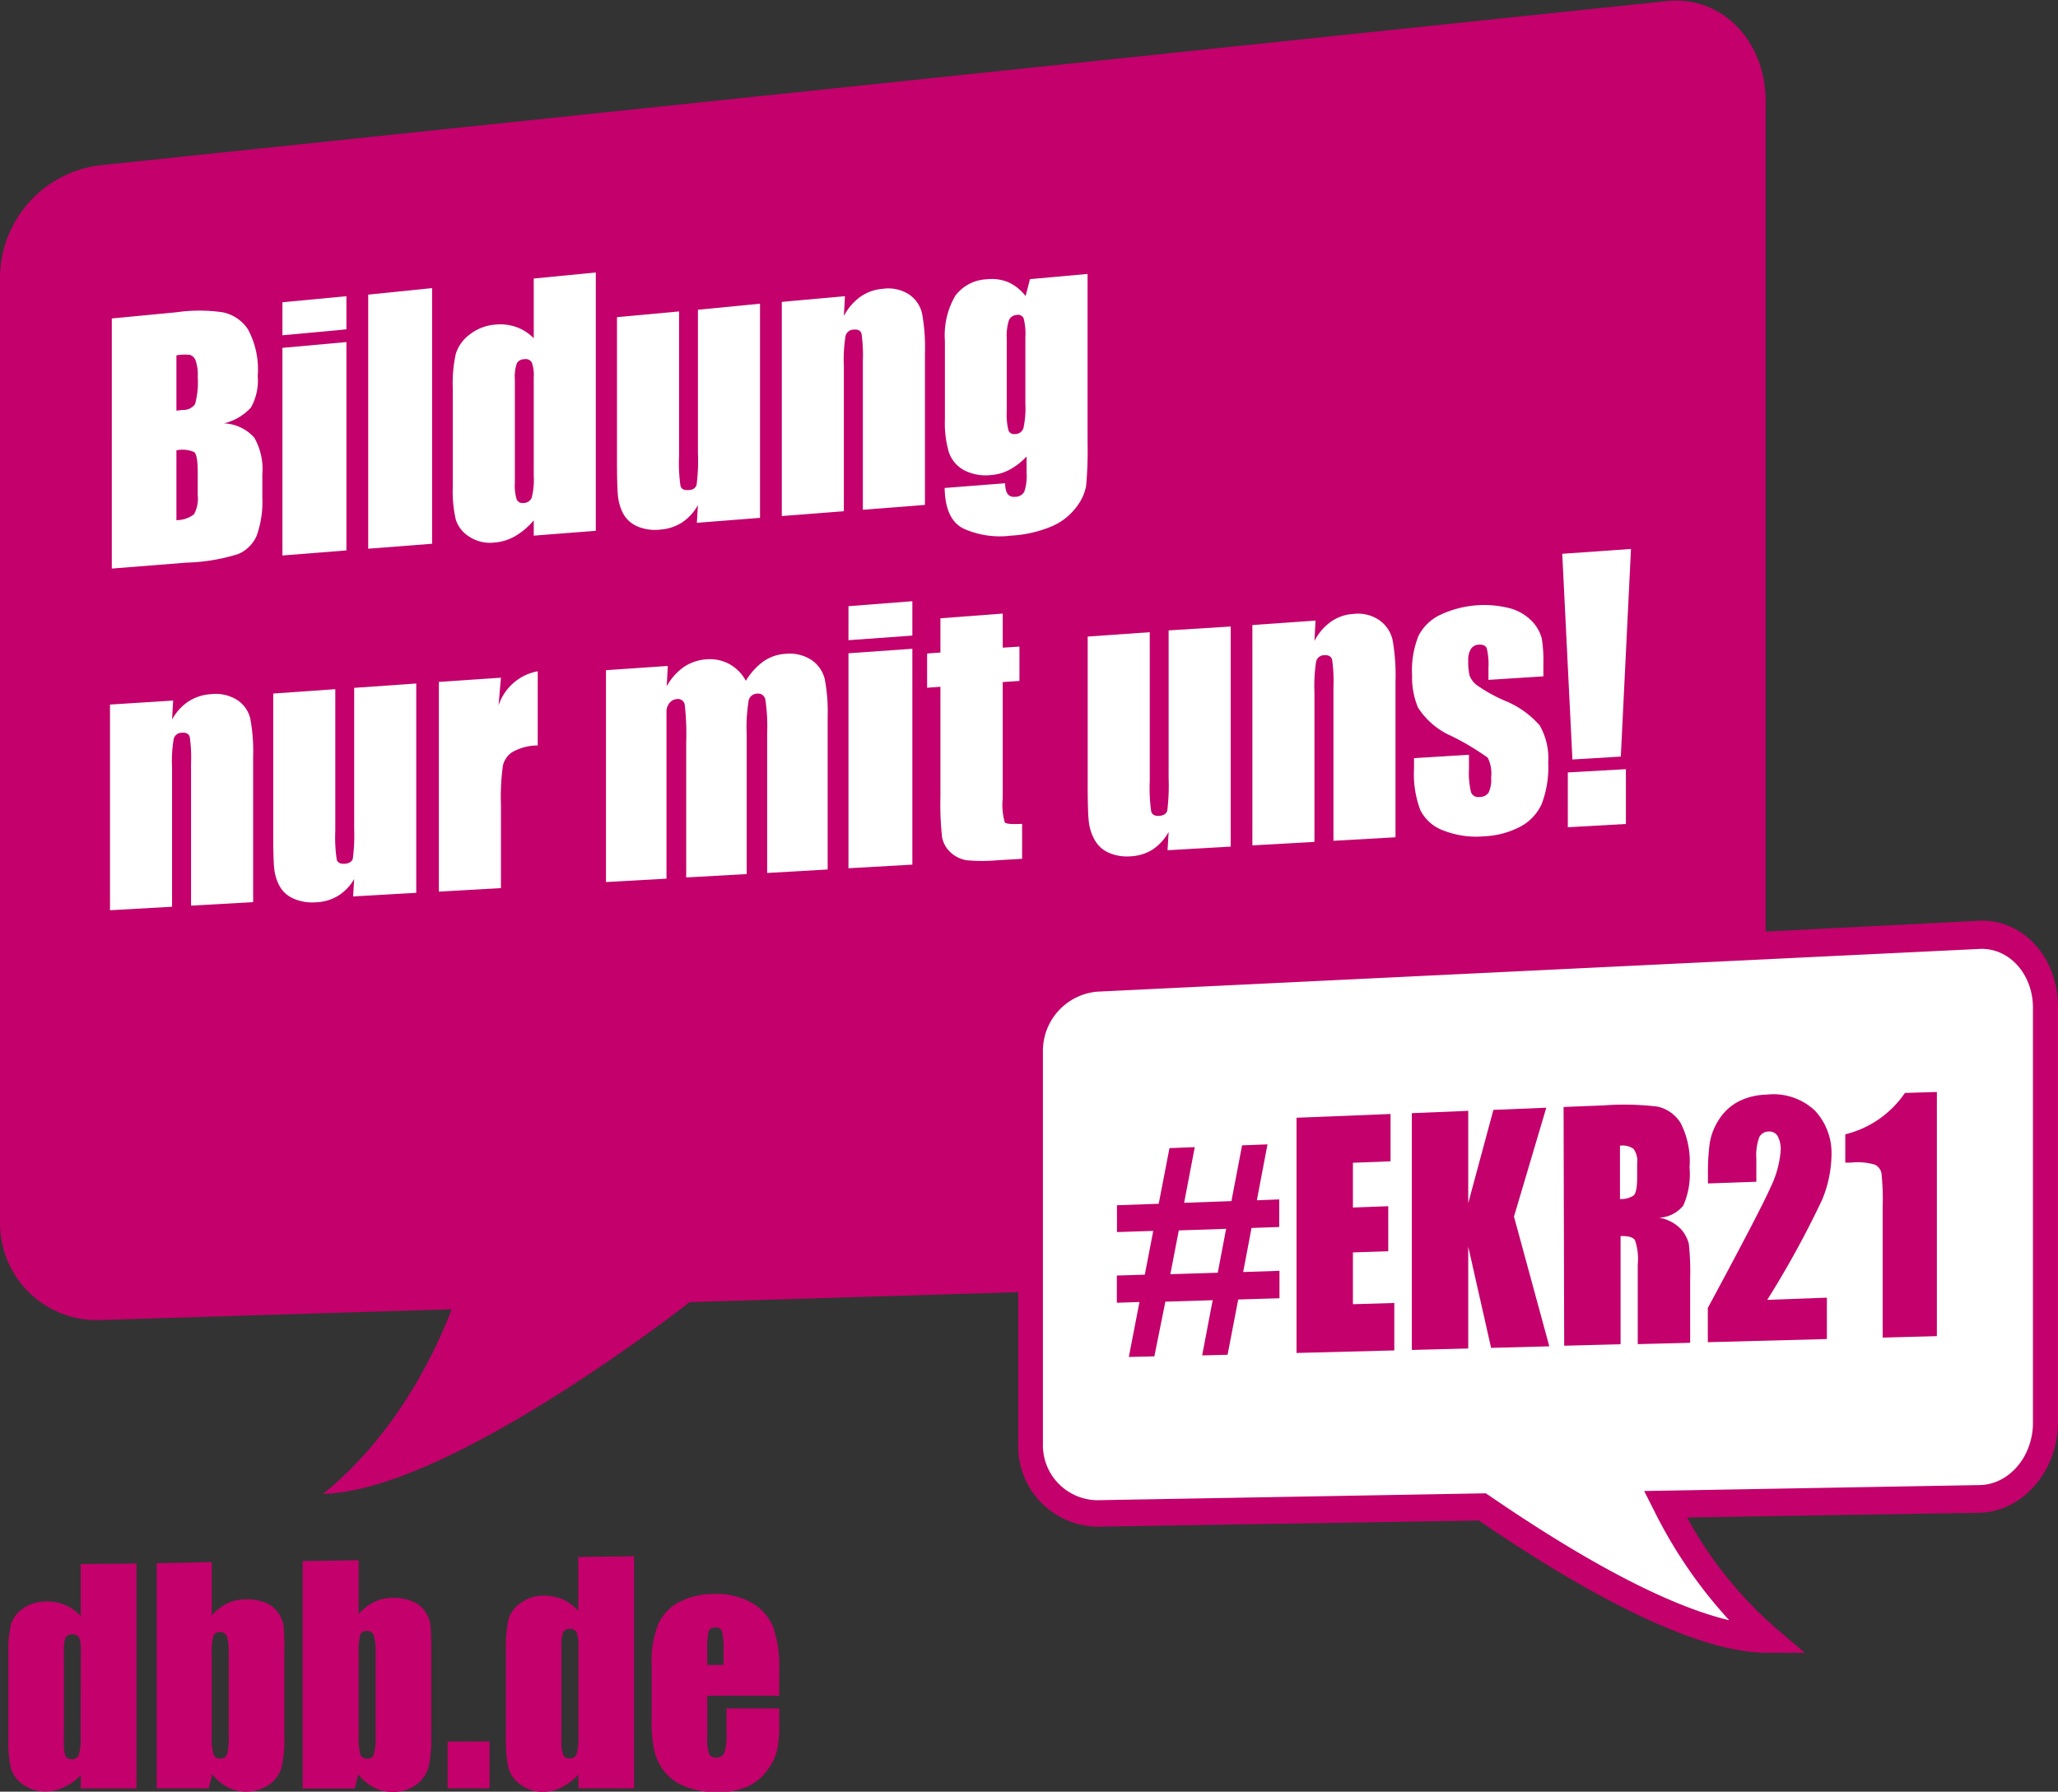
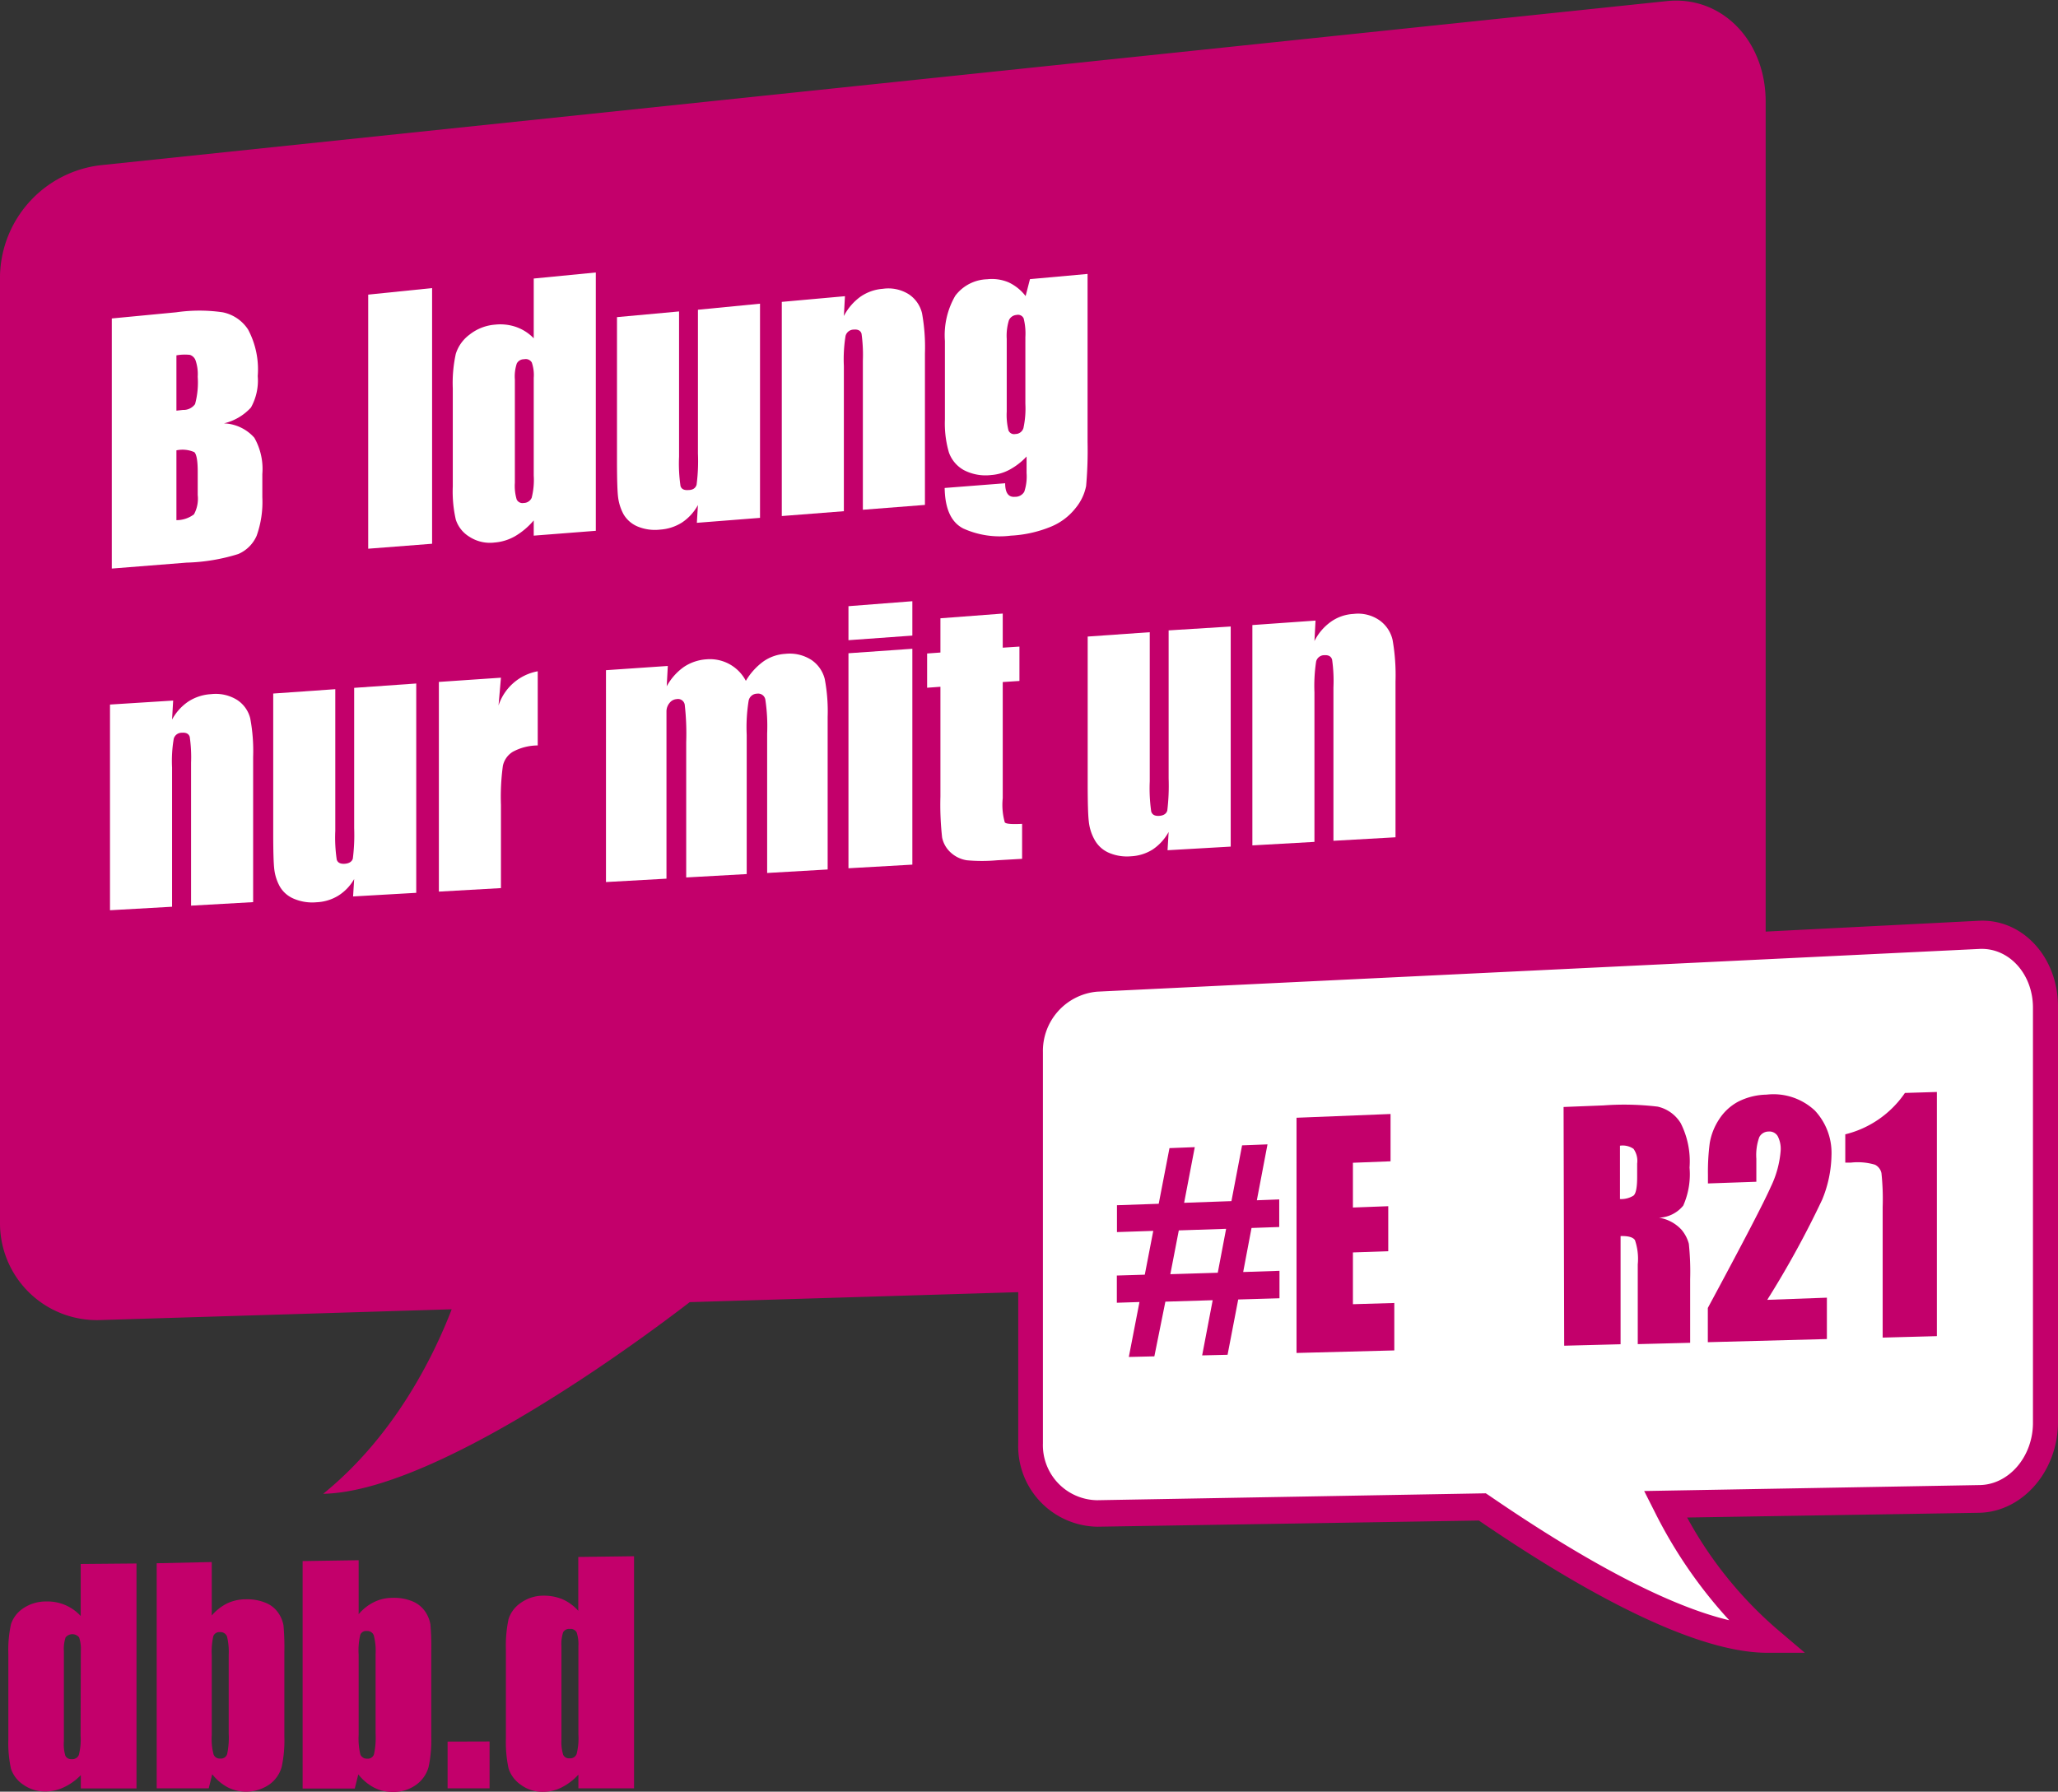
<svg xmlns="http://www.w3.org/2000/svg" id="Ebene_1" data-name="Ebene 1" viewBox="0 0 170.08 148.08">
  <rect x="0" y="0" width="170.08" height="148.08" fill="#333333" stroke="none" />
  <defs>
    <style>.cls-1{fill:#c3006b;}.cls-2{fill:#fff;}</style>
  </defs>
  <path class="cls-1" d="M350.26,347l-129.4,13.56a9.41,9.41,0,0,0-8.26,9.13V448a8,8,0,0,0,8.26,8l29.07-.89c-1.48,3.85-4.71,10.46-10.62,15.25,8.67-.17,24-11,30.29-15.84l80.66-2.45c4.56-.14,8.26-4.38,8.26-9.46V355.29C358.52,350.2,354.82,346.47,350.26,347Z" transform="translate(-212.6 -346.9)" />
  <path class="cls-1" d="M223.88,476.12v18.59h-4.6v-1.1a4.68,4.68,0,0,1-1.39,1,3.49,3.49,0,0,1-1.52.35,3.07,3.07,0,0,1-1.86-.57,2.53,2.53,0,0,1-1-1.3,9.75,9.75,0,0,1-.22-2.42v-7.07a9.94,9.94,0,0,1,.22-2.47,2.54,2.54,0,0,1,1-1.3,3.33,3.33,0,0,1,1.9-.57,3.71,3.71,0,0,1,2.86,1.2v-4.3Zm-4.6,7.23a3,3,0,0,0-.14-1.12.72.72,0,0,0-1.12,0,3,3,0,0,0-.14,1.15v7.43A3.24,3.24,0,0,0,218,492a.52.52,0,0,0,.52.29.58.58,0,0,0,.59-.33,5,5,0,0,0,.15-1.6Z" transform="translate(-212.6 -346.9)" />
  <path class="cls-1" d="M230.1,476v4.42a4,4,0,0,1,1.27-1,3.56,3.56,0,0,1,1.52-.34,4,4,0,0,1,1.64.28,2.29,2.29,0,0,1,1.06.83,2.58,2.58,0,0,1,.44,1.06,20.65,20.65,0,0,1,.07,2.23v6.93a10.41,10.41,0,0,1-.22,2.52,2.66,2.66,0,0,1-1,1.44,3.39,3.39,0,0,1-3.46.25,4.12,4.12,0,0,1-1.28-1.08l-.29,1.16h-4.3V476.1Zm1.4,7.7a5.44,5.44,0,0,0-.14-1.55.58.58,0,0,0-.58-.36.54.54,0,0,0-.55.33,5.94,5.94,0,0,0-.13,1.6v6.6a5,5,0,0,0,.15,1.58.54.54,0,0,0,.56.34.53.53,0,0,0,.56-.36,6.52,6.52,0,0,0,.13-1.72Z" transform="translate(-212.6 -346.9)" />
  <path class="cls-1" d="M242.24,475.85v4.46a3.92,3.92,0,0,1,1.27-1,3.39,3.39,0,0,1,1.52-.35,4,4,0,0,1,1.64.28,2.37,2.37,0,0,1,1.06.84,2.68,2.68,0,0,1,.44,1.07,21,21,0,0,1,.07,2.25v7a10.66,10.66,0,0,1-.22,2.54,2.7,2.7,0,0,1-1,1.45A3.18,3.18,0,0,1,245,495a3.27,3.27,0,0,1-1.51-.37,4.12,4.12,0,0,1-1.28-1.08l-.29,1.17h-4.31V475.92Zm1.4,7.78a5.14,5.14,0,0,0-.15-1.57.56.56,0,0,0-.58-.36.51.51,0,0,0-.54.33,5.61,5.61,0,0,0-.13,1.61v6.66a5.63,5.63,0,0,0,.14,1.6.57.57,0,0,0,.57.35.53.53,0,0,0,.56-.37,6.61,6.61,0,0,0,.13-1.73Z" transform="translate(-212.6 -346.9)" />
  <path class="cls-1" d="M253.06,490.83v3.87h-3.47v-3.86Z" transform="translate(-212.6 -346.9)" />
  <path class="cls-1" d="M265,475.52V494.7h-4.6v-1.13a4.81,4.81,0,0,1-1.39,1.06,3.36,3.36,0,0,1-1.52.36,3,3,0,0,1-1.86-.59,2.61,2.61,0,0,1-1-1.34,10.3,10.3,0,0,1-.22-2.49v-7.31a10.59,10.59,0,0,1,.22-2.55,2.56,2.56,0,0,1,1-1.33,3.21,3.21,0,0,1,1.9-.6,4,4,0,0,1,1.57.3,3.85,3.85,0,0,1,1.29.95v-4.45Zm-4.6,7.46a3.22,3.22,0,0,0-.14-1.16.56.56,0,0,0-.57-.29.57.57,0,0,0-.55.27A3.19,3.19,0,0,0,259,483v7.67a3.63,3.63,0,0,0,.14,1.25.51.51,0,0,0,.52.3.57.57,0,0,0,.59-.34,5.25,5.25,0,0,0,.15-1.64Z" transform="translate(-212.6 -346.9)" />
-   <path class="cls-1" d="M277,487.05l-5.95,0v3.42a3.93,3.93,0,0,0,.15,1.38.58.58,0,0,0,.57.31.69.69,0,0,0,.7-.42,4.65,4.65,0,0,0,.17-1.59V488.1l4.36,0v1.18a11,11,0,0,1-.17,2.26,4.67,4.67,0,0,1-.83,1.68,4.05,4.05,0,0,1-1.64,1.35,6.11,6.11,0,0,1-2.5.45,7,7,0,0,1-2.57-.44,4.14,4.14,0,0,1-1.74-1.21,4.48,4.48,0,0,1-.86-1.68,11.36,11.36,0,0,1-.24-2.68v-4.59a8.1,8.1,0,0,1,.54-3.26,3.78,3.78,0,0,1,1.75-1.85,6,6,0,0,1,2.8-.67,5.94,5.94,0,0,1,3.19.73,4.16,4.16,0,0,1,1.77,2,10,10,0,0,1,.5,3.58Zm-4.61-2.55v-1.16a6.3,6.3,0,0,0-.12-1.58.47.47,0,0,0-.51-.35c-.32,0-.52.1-.59.31a6.24,6.24,0,0,0-.12,1.63v1.16Z" transform="translate(-212.6 -346.9)" />
  <path class="cls-2" d="M376.14,424.17l-72.88,3.59a6,6,0,0,0-5.5,6.14v32.31a5.58,5.58,0,0,0,5.5,5.78l31.83-.53c7.33,5,17.28,11,23.64,10.91a35.76,35.76,0,0,1-8.5-11.17l25.91-.43c3-.06,5.5-2.89,5.5-6.33V430.13C381.64,426.69,379.18,424,376.14,424.17Z" transform="translate(-212.6 -346.9)" />
  <path class="cls-1" d="M361.76,483.5l-3,0c-6.55.06-16.58-5.9-23.94-10.93l-31.53.51a6.65,6.65,0,0,1-6.54-6.87V434a7.21,7.21,0,0,1,6.54-7.3L376.14,423c3.6-.18,6.54,3,6.54,7.09v34.32c0,4.09-2.94,7.46-6.54,7.52l-24.11.39a33,33,0,0,0,7.33,9.14Zm-58.5-54.64a4.92,4.92,0,0,0-4.47,5v32.33a4.55,4.55,0,0,0,4.47,4.7l32.13-.57.26.17c8.23,5.65,15,9.17,19.86,10.32a38.89,38.89,0,0,1-6.18-9l-.85-1.68,27.66-.49c2.47,0,4.47-2.35,4.47-5.14V430.18c0-2.79-2-5-4.47-4.85Z" transform="translate(-212.6 -346.9)" />
  <path class="cls-1" d="M304.91,446.51l3.45-.12.89-4.6,2.09-.08-.88,4.6,3.91-.14.88-4.61,2.1-.08-.88,4.62,1.85-.07v2.28l-2.29.08-.69,3.64,3-.1v2.27l-3.41.1-.88,4.57-2.1.05.87-4.56-3.91.12L308,459l-2.11.05.88-4.54-1.87.06v-2.25l2.31-.07.7-3.62-3,.1Zm5.11,2.08-.7,3.62,3.92-.12.69-3.63Z" transform="translate(-212.6 -346.9)" />
  <path class="cls-1" d="M319.75,439.28l7.77-.31v3.91l-3.11.12v3.7l2.92-.11v3.72l-2.92.1v4.28l3.42-.1v3.92l-8.08.21Z" transform="translate(-212.6 -346.9)" />
-   <path class="cls-1" d="M340.39,438.45l-2.67,9,2.92,10.72-4.81.13-1.89-8.37v8.42l-4.66.12V438.9l4.66-.19v7.63l2.08-7.71Z" transform="translate(-212.6 -346.9)" />
  <path class="cls-1" d="M341.82,438.39l3.3-.13a23.2,23.2,0,0,1,4.47.1,3,3,0,0,1,1.91,1.37,7,7,0,0,1,.73,3.67,6.4,6.4,0,0,1-.52,3.14,2.71,2.71,0,0,1-2,1,3.23,3.23,0,0,1,1.86,1,3,3,0,0,1,.6,1.15,22.15,22.15,0,0,1,.11,2.94v5.25l-4.33.11v-6.59a4.78,4.78,0,0,0-.23-2c-.15-.24-.54-.36-1.19-.34V458l-4.66.12Zm4.66,3.2V446a1.93,1.93,0,0,0,1.11-.28c.21-.16.31-.68.31-1.56v-1.09a1.71,1.71,0,0,0-.3-1.22A1.58,1.58,0,0,0,346.48,441.59Z" transform="translate(-212.6 -346.9)" />
  <path class="cls-1" d="M363.58,454.15v3.42l-9.84.26V455q4.36-8.09,5.2-10a8.33,8.33,0,0,0,.82-3,2.28,2.28,0,0,0-.25-1.21.8.8,0,0,0-.76-.37.86.86,0,0,0-.76.47,4.39,4.39,0,0,0-.24,1.78v1.9l-4,.14V444a18.23,18.23,0,0,1,.15-2.64,5.12,5.12,0,0,1,.76-1.93,4.26,4.26,0,0,1,1.59-1.48,5.38,5.38,0,0,1,2.34-.58,5,5,0,0,1,4,1.32,5.12,5.12,0,0,1,1.37,3.69,10,10,0,0,1-.77,3.67,78.4,78.4,0,0,1-4.54,8.28Z" transform="translate(-212.6 -346.9)" />
  <path class="cls-1" d="M372.67,437.15v20.18l-4.48.12V446.66a20.32,20.32,0,0,0-.1-2.8,1,1,0,0,0-.54-.7,5,5,0,0,0-2-.17l-.45,0v-2.34a8.39,8.39,0,0,0,4.93-3.42Z" transform="translate(-212.6 -346.9)" />
  <path class="cls-2" d="M221.84,373.22l5.33-.51a13.36,13.36,0,0,1,3.83,0,3.28,3.28,0,0,1,2.1,1.42,7,7,0,0,1,.8,3.85,4.57,4.57,0,0,1-.56,2.6,4.38,4.38,0,0,1-2.23,1.31,3.53,3.53,0,0,1,2.51,1.19,5.22,5.22,0,0,1,.66,3V388a8.31,8.31,0,0,1-.47,3.18,2.91,2.91,0,0,1-1.52,1.51,15.7,15.7,0,0,1-4.27.71l-6.18.49Zm5.34,3v4.62l.54-.06a1.17,1.17,0,0,0,1-.48,6.78,6.78,0,0,0,.22-2.26,3.5,3.5,0,0,0-.18-1.36.75.75,0,0,0-.46-.45A3.82,3.82,0,0,0,227.18,376.27Zm0,7.85v5.82a2.4,2.4,0,0,0,1.45-.48,2.71,2.71,0,0,0,.31-1.6v-1.94c0-.9-.1-1.43-.28-1.6A2.41,2.41,0,0,0,227.18,384.12Z" transform="translate(-212.6 -346.9)" />
-   <path class="cls-2" d="M241.23,371.38v2.74l-5.29.49v-2.73Zm0,3.79v17.22l-5.29.42V375.65Z" transform="translate(-212.6 -346.9)" />
  <path class="cls-2" d="M248.31,370.71v21.13l-5.28.41v-21Z" transform="translate(-212.6 -346.9)" />
  <path class="cls-2" d="M261.84,369.42v21.35l-5.13.4v-1.26a6,6,0,0,1-1.55,1.31,4.05,4.05,0,0,1-1.7.52,3.11,3.11,0,0,1-2.07-.48,2.6,2.6,0,0,1-1.12-1.41,10.44,10.44,0,0,1-.25-2.75V379a11.22,11.22,0,0,1,.25-2.86,3.15,3.15,0,0,1,1.13-1.58,3.87,3.87,0,0,1,2.12-.83,4,4,0,0,1,1.75.2,3.75,3.75,0,0,1,1.44.93v-4.94Zm-5.13,8.71a3.19,3.19,0,0,0-.16-1.27.58.58,0,0,0-.63-.27.67.67,0,0,0-.61.35,3.39,3.39,0,0,0-.16,1.33v8.53a3.93,3.93,0,0,0,.15,1.38.53.53,0,0,0,.58.29.72.72,0,0,0,.66-.43,6,6,0,0,0,.17-1.84Z" transform="translate(-212.6 -346.9)" />
  <path class="cls-2" d="M275.41,372V389.7l-5.22.41.09-1.47a4.07,4.07,0,0,1-1.31,1.44,3.84,3.84,0,0,1-1.8.59,3.74,3.74,0,0,1-1.91-.27,2.44,2.44,0,0,1-1.13-1,4,4,0,0,1-.45-1.42c-.06-.5-.09-1.51-.09-3V373.11l5.13-.47v12a12.91,12.91,0,0,0,.12,2.43q.12.38.66.33c.38,0,.6-.18.67-.45a15.13,15.13,0,0,0,.11-2.57V372.5Z" transform="translate(-212.6 -346.9)" />
  <path class="cls-2" d="M282.43,371.38l-.09,1.64a4.55,4.55,0,0,1,1.36-1.59,3.72,3.72,0,0,1,1.86-.66,3.17,3.17,0,0,1,2.16.46,2.61,2.61,0,0,1,1.08,1.56,15.78,15.78,0,0,1,.24,3.32v12.52l-5.13.4V376.71a12.83,12.83,0,0,0-.11-2.23c-.08-.26-.29-.37-.64-.34a.7.7,0,0,0-.68.52,12,12,0,0,0-.14,2.49v12l-5.13.4v-17.7Z" transform="translate(-212.6 -346.9)" />
  <path class="cls-2" d="M302.48,369.54v13.89a33.21,33.21,0,0,1-.12,3.64,4.11,4.11,0,0,1-.86,1.81,5,5,0,0,1-2.05,1.55,10.06,10.06,0,0,1-3.31.74,7.3,7.3,0,0,1-3.93-.59c-1-.51-1.51-1.62-1.54-3.35l5-.39c0,.79.27,1.17.81,1.12a.85.85,0,0,0,.77-.42,4,4,0,0,0,.19-1.55v-1.36a5.5,5.5,0,0,1-1.39,1.08,3.76,3.76,0,0,1-1.53.45,3.9,3.9,0,0,1-2.27-.41,2.7,2.7,0,0,1-1.23-1.46,8.58,8.58,0,0,1-.33-2.72v-6.49a6.49,6.49,0,0,1,.86-3.74,3.43,3.43,0,0,1,2.63-1.36,3.54,3.54,0,0,1,1.76.25,3.8,3.8,0,0,1,1.42,1.14l.36-1.4Zm-5.14,5.23a5.15,5.15,0,0,0-.14-1.55.51.51,0,0,0-.59-.29.74.74,0,0,0-.63.44,4.35,4.35,0,0,0-.18,1.54v6a5.34,5.34,0,0,0,.14,1.55.5.5,0,0,0,.58.31.69.69,0,0,0,.66-.49,7.62,7.62,0,0,0,.16-2Z" transform="translate(-212.6 -346.9)" />
  <path class="cls-2" d="M226.91,404.8l-.09,1.57a4.23,4.23,0,0,1,1.36-1.5,3.87,3.87,0,0,1,1.86-.6,3.35,3.35,0,0,1,2.16.48,2.55,2.55,0,0,1,1.08,1.52,14.61,14.61,0,0,1,.24,3.19v12l-5.13.29V409.94a11.75,11.75,0,0,0-.11-2.14c-.08-.25-.29-.37-.64-.34a.68.68,0,0,0-.68.49,10.88,10.88,0,0,0-.14,2.38v11.51l-5.13.29v-17Z" transform="translate(-212.6 -346.9)" />
  <path class="cls-2" d="M247,403.39v17.3l-5.22.3.09-1.44a3.9,3.9,0,0,1-1.32,1.38,3.76,3.76,0,0,1-1.79.54,3.88,3.88,0,0,1-1.92-.31,2.4,2.4,0,0,1-1.12-1,3.9,3.9,0,0,1-.45-1.4c-.06-.49-.09-1.48-.09-3V404.22l5.13-.36v11.71a12.36,12.36,0,0,0,.12,2.38c.08.25.3.36.65.34s.61-.17.68-.43a15.47,15.47,0,0,0,.11-2.51v-11.6Z" transform="translate(-212.6 -346.9)" />
  <path class="cls-2" d="M254,402.91l-.2,2.3a4.2,4.2,0,0,1,3.24-2.83v6.13a4.36,4.36,0,0,0-2.07.53,1.8,1.8,0,0,0-.81,1.15,19,19,0,0,0-.16,3.24v6.87l-5.13.29V403.26Z" transform="translate(-212.6 -346.9)" />
  <path class="cls-2" d="M267.79,401.94l-.09,1.68a4.75,4.75,0,0,1,1.42-1.6,3.8,3.8,0,0,1,1.88-.63,3.35,3.35,0,0,1,3.24,1.78,5.35,5.35,0,0,1,1.46-1.61,3.51,3.51,0,0,1,1.8-.62,3.31,3.31,0,0,1,2.17.51,2.69,2.69,0,0,1,1.09,1.57,14.28,14.28,0,0,1,.24,3.13v12.61l-5,.29V407.52a14.76,14.76,0,0,0-.15-2.8.6.6,0,0,0-.68-.49.72.72,0,0,0-.7.58,13.77,13.77,0,0,0-.16,2.82v11.51l-5,.28V408.25a21.33,21.33,0,0,0-.12-3.1.56.56,0,0,0-.66-.47.81.81,0,0,0-.59.31,1.1,1.1,0,0,0-.26.68c0,.26,0,.82,0,1.66v12.19l-5,.28V402.29Z" transform="translate(-212.6 -346.9)" />
  <path class="cls-2" d="M288,396.59v2.84l-5.28.38V397Zm0,3.93v17.84l-5.28.3V400.89Z" transform="translate(-212.6 -346.9)" />
  <path class="cls-2" d="M295.47,397.61v2.82l1.38-.09v2.84l-1.38.09v9.6a5.31,5.31,0,0,0,.17,2c.11.13.59.16,1.43.12v2.89L295,418a14,14,0,0,1-2.5,0,2.55,2.55,0,0,1-1.33-.64,2.3,2.3,0,0,1-.71-1.24,24.39,24.39,0,0,1-.14-3.38v-9.08l-1.1.08v-2.83l1.1-.08V398Z" transform="translate(-212.6 -346.9)" />
  <path class="cls-2" d="M314.31,398.68v18.19l-5.22.3.09-1.51a4.14,4.14,0,0,1-1.32,1.45,3.7,3.7,0,0,1-1.79.56,3.77,3.77,0,0,1-1.92-.33,2.47,2.47,0,0,1-1.12-1.09,3.91,3.91,0,0,1-.45-1.48c-.06-.51-.09-1.55-.09-3.1V399.51l5.13-.36v12.32a13.67,13.67,0,0,0,.12,2.5c.08.26.29.38.65.36s.61-.17.68-.45a17.2,17.2,0,0,0,.11-2.64V399Z" transform="translate(-212.6 -346.9)" />
  <path class="cls-2" d="M321.32,398.19l-.09,1.69a4.36,4.36,0,0,1,1.37-1.6,3.55,3.55,0,0,1,1.86-.64,3.1,3.1,0,0,1,2.15.53,2.73,2.73,0,0,1,1.08,1.63,16.85,16.85,0,0,1,.24,3.42V416.1l-5.13.29V403.72a12.49,12.49,0,0,0-.11-2.3c-.08-.27-.29-.39-.63-.37a.69.69,0,0,0-.69.52,13.32,13.32,0,0,0-.14,2.55v12.36l-5.13.29V398.56Z" transform="translate(-212.6 -346.9)" />
-   <path class="cls-2" d="M340.15,402.8l-4.54.29v-1a5.57,5.57,0,0,0-.14-1.61q-.14-.33-.66-.3a.79.79,0,0,0-.65.36,1.69,1.69,0,0,0-.22.95,5.16,5.16,0,0,0,.11,1.24,1.77,1.77,0,0,0,.65.83,13.07,13.07,0,0,0,2.21,1.23,7.63,7.63,0,0,1,2.94,2.07,5.48,5.48,0,0,1,.7,3.05,8.54,8.54,0,0,1-.54,3.44,4,4,0,0,1-1.78,1.88,7.08,7.08,0,0,1-3,.79,7.37,7.37,0,0,1-3.34-.48,3.43,3.43,0,0,1-1.91-1.69,8.37,8.37,0,0,1-.52-3.41v-.88l4.54-.28v1.17a6.75,6.75,0,0,0,.17,1.92.62.62,0,0,0,.68.4.9.9,0,0,0,.76-.34,2.42,2.42,0,0,0,.22-1.27,2.87,2.87,0,0,0-.28-1.64,21.06,21.06,0,0,0-3-1.79,6.25,6.25,0,0,1-2.76-2.35,6.4,6.4,0,0,1-.49-2.65,7.66,7.66,0,0,1,.53-3.28,3.88,3.88,0,0,1,1.81-1.74,8.54,8.54,0,0,1,5.81-.52,4,4,0,0,1,1.81,1.11,3.25,3.25,0,0,1,.76,1.38,11.1,11.1,0,0,1,.13,2Z" transform="translate(-212.6 -346.9)" />
-   <path class="cls-2" d="M347.39,392.27l-.84,17.16-4,.24-.84-17Zm-.42,18.2V415l-4.8.27v-4.53Z" transform="translate(-212.6 -346.9)" />
</svg>